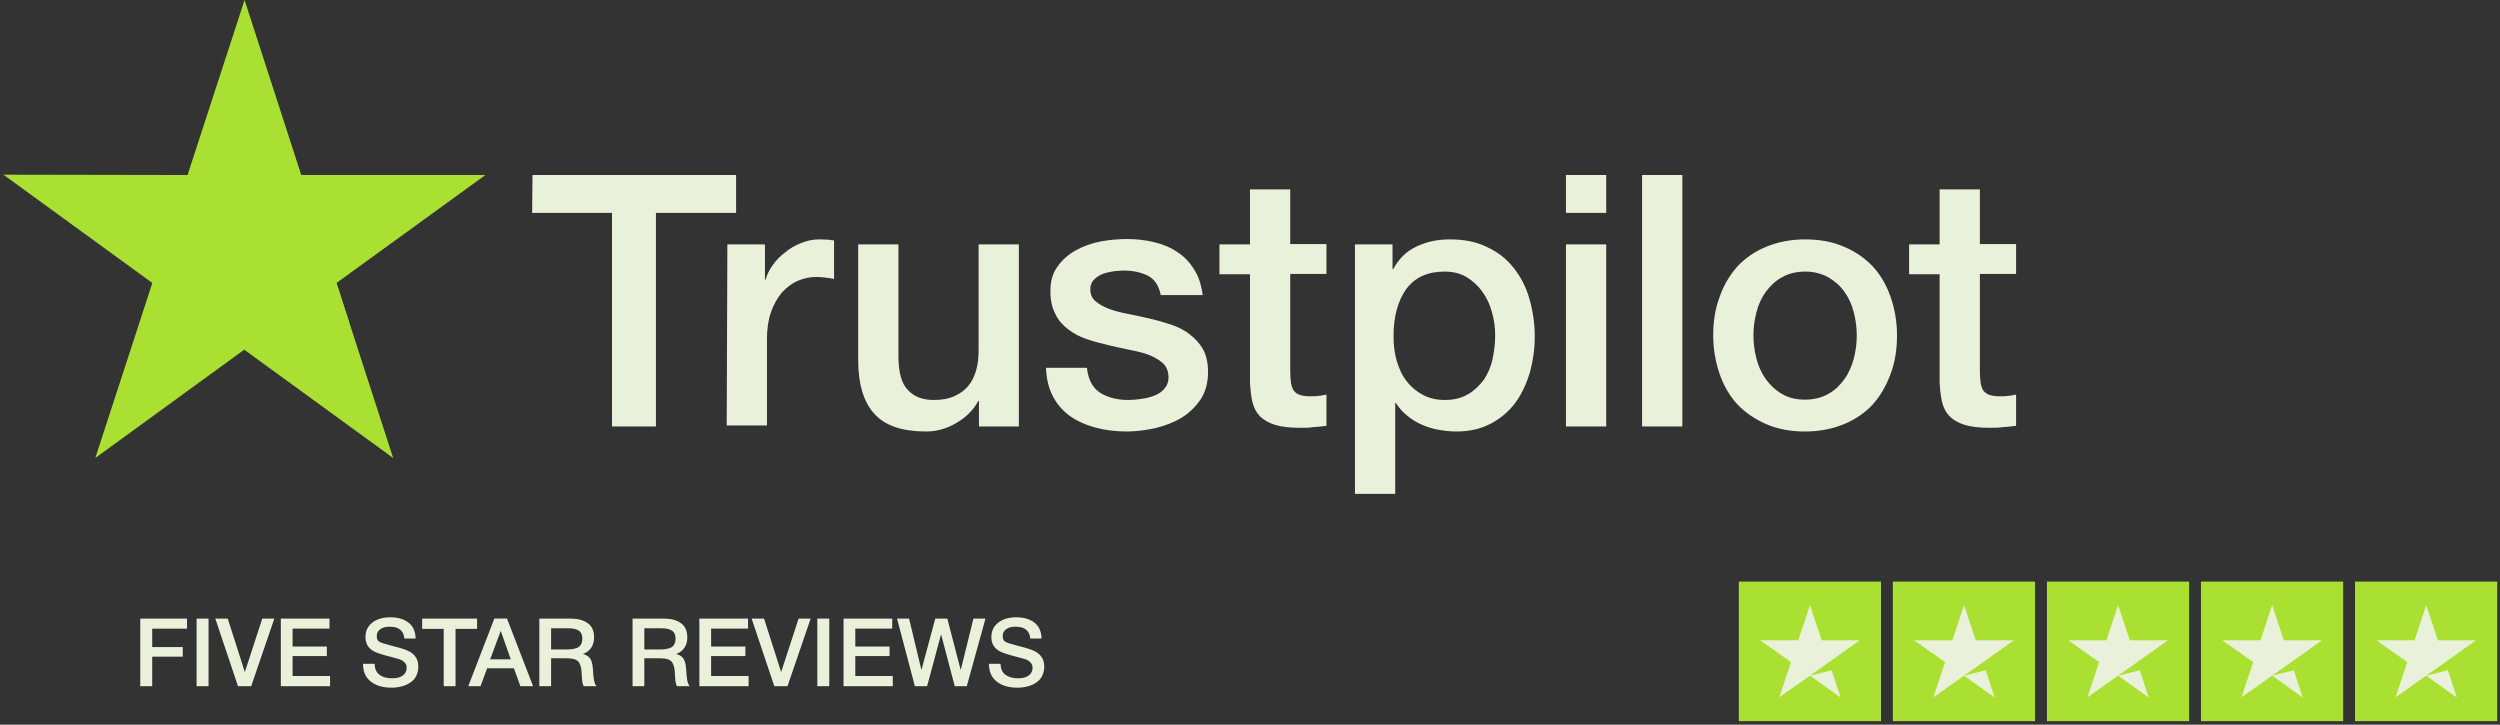
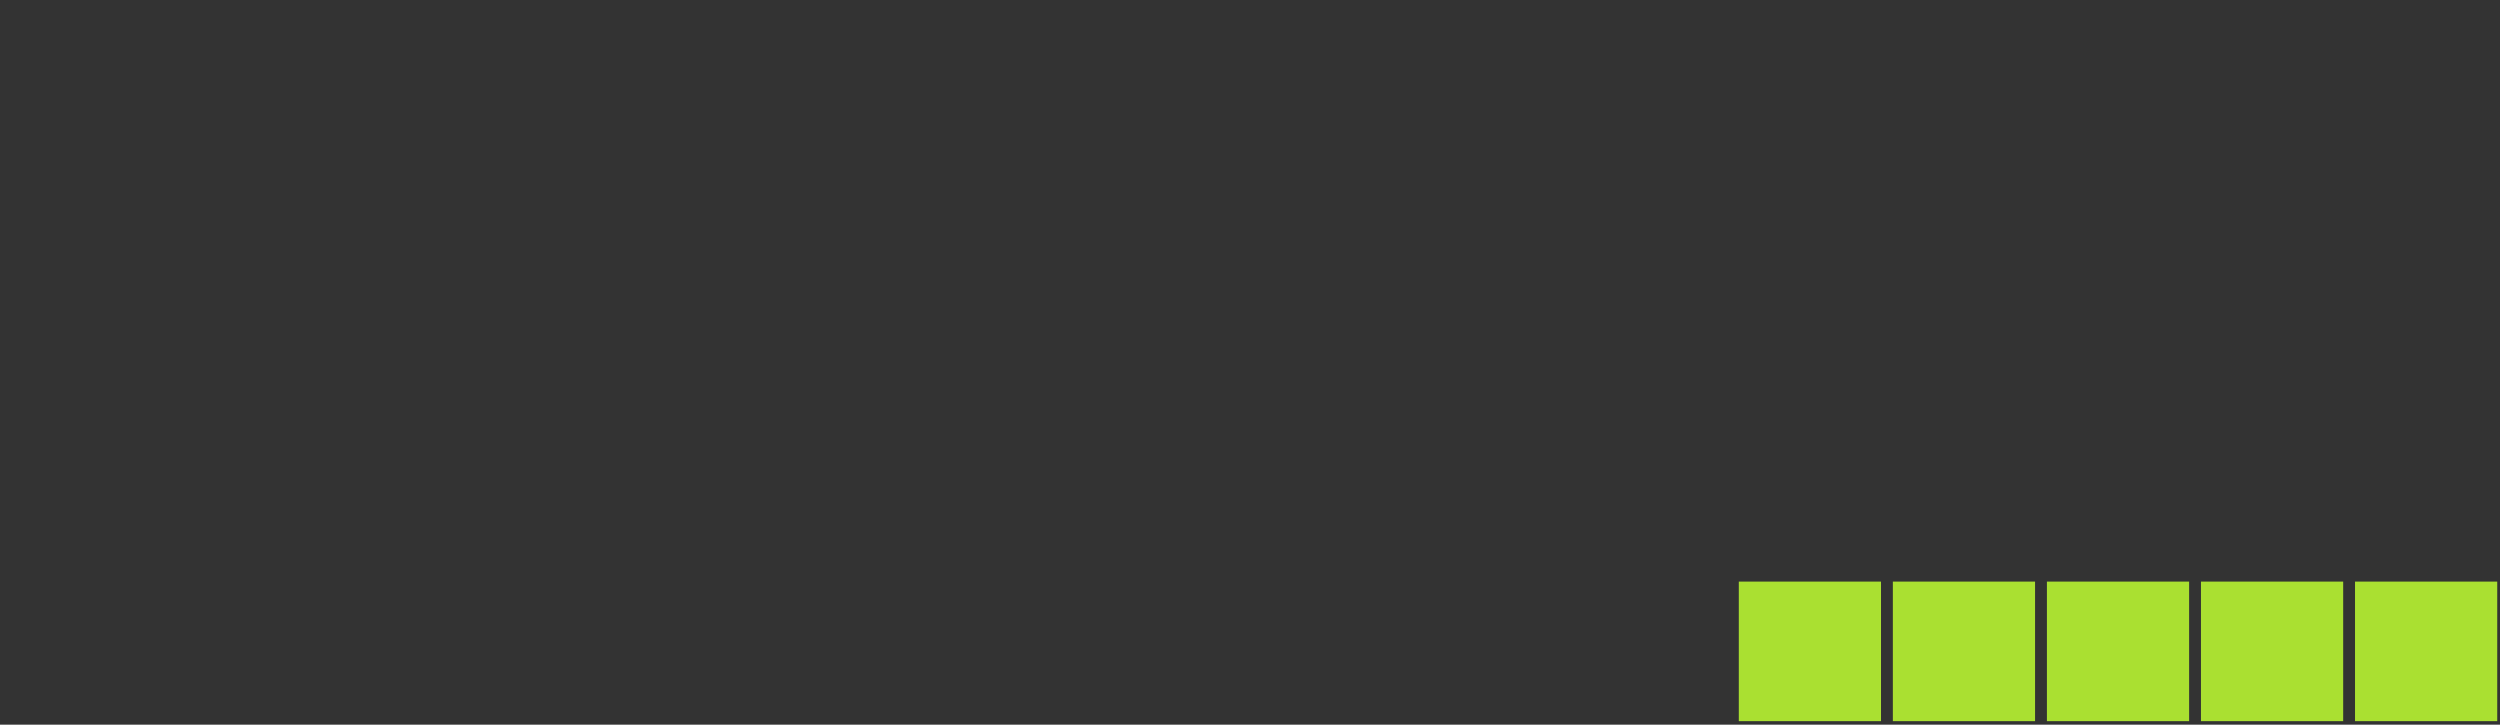
<svg xmlns="http://www.w3.org/2000/svg" width="207" height="60" viewBox="0 0 207 60" fill="none">
  <rect x="0" y="0" width="207" height="60" fill="#333333" stroke="none" />
-   <path d="M44.09 14.491H60.949V17.628H54.311V35.311H50.673V17.628H44.062L44.09 14.491ZM60.227 20.237H63.337V23.152H63.393C63.504 22.736 63.698 22.347 63.976 21.958C64.254 21.57 64.587 21.209 65.004 20.904C65.393 20.57 65.837 20.32 66.337 20.126C66.809 19.932 67.309 19.821 67.809 19.821C68.198 19.821 68.475 19.849 68.614 19.849C68.753 19.876 68.92 19.904 69.059 19.904V23.097C68.837 23.041 68.587 23.013 68.337 22.985C68.087 22.958 67.865 22.93 67.615 22.93C67.059 22.93 66.531 23.041 66.031 23.263C65.531 23.485 65.115 23.818 64.726 24.235C64.365 24.679 64.059 25.206 63.837 25.845C63.615 26.483 63.504 27.233 63.504 28.066V35.228H60.171L60.227 20.237ZM84.334 35.311H81.057V33.201H81.001C80.585 33.979 79.974 34.562 79.168 35.034C78.363 35.505 77.53 35.728 76.697 35.728C74.725 35.728 73.28 35.256 72.392 34.256C71.503 33.285 71.058 31.786 71.058 29.815V20.237H74.391V29.482C74.391 30.814 74.641 31.758 75.169 32.285C75.669 32.84 76.391 33.118 77.308 33.118C78.002 33.118 78.585 33.007 79.057 32.785C79.529 32.563 79.918 32.285 80.196 31.924C80.501 31.564 80.696 31.119 80.835 30.62C80.974 30.12 81.029 29.565 81.029 28.982V20.237H84.362V35.311H84.334ZM90 30.481C90.111 31.453 90.472 32.119 91.111 32.535C91.75 32.924 92.527 33.118 93.416 33.118C93.722 33.118 94.083 33.09 94.472 33.035C94.86 32.979 95.249 32.896 95.582 32.757C95.944 32.618 96.221 32.424 96.444 32.147C96.666 31.869 96.777 31.536 96.749 31.119C96.721 30.703 96.582 30.342 96.277 30.064C95.971 29.787 95.61 29.593 95.166 29.398C94.722 29.232 94.194 29.093 93.611 28.982C93.027 28.871 92.444 28.732 91.833 28.593C91.222 28.454 90.611 28.288 90.028 28.093C89.445 27.899 88.945 27.649 88.472 27.288C88.028 26.955 87.639 26.539 87.389 26.011C87.112 25.484 86.973 24.873 86.973 24.096C86.973 23.263 87.167 22.597 87.584 22.042C87.972 21.486 88.5 21.042 89.111 20.709C89.722 20.376 90.417 20.126 91.166 19.987C91.916 19.849 92.638 19.793 93.305 19.793C94.083 19.793 94.833 19.876 95.527 20.043C96.221 20.209 96.888 20.459 97.443 20.848C98.027 21.209 98.499 21.709 98.86 22.291C99.249 22.875 99.471 23.596 99.582 24.429H96.11C95.944 23.624 95.582 23.097 95.027 22.819C94.444 22.541 93.805 22.403 93.055 22.403C92.833 22.403 92.527 22.43 92.222 22.458C91.889 22.514 91.611 22.569 91.305 22.68C91.028 22.791 90.778 22.958 90.583 23.152C90.389 23.346 90.278 23.624 90.278 23.957C90.278 24.373 90.417 24.679 90.694 24.929C90.972 25.179 91.333 25.373 91.805 25.567C92.25 25.734 92.777 25.873 93.361 25.984C93.944 26.095 94.555 26.233 95.166 26.372C95.777 26.511 96.36 26.678 96.943 26.872C97.527 27.066 98.054 27.316 98.499 27.677C98.943 28.01 99.332 28.427 99.61 28.926C99.887 29.426 100.026 30.064 100.026 30.786C100.026 31.674 99.832 32.424 99.415 33.063C98.999 33.673 98.471 34.201 97.832 34.589C97.193 34.978 96.444 35.256 95.666 35.45C94.86 35.617 94.083 35.728 93.305 35.728C92.361 35.728 91.472 35.617 90.667 35.394C89.861 35.172 89.139 34.839 88.556 34.423C87.972 33.979 87.5 33.451 87.167 32.785C86.834 32.147 86.639 31.369 86.612 30.453H89.972V30.481H90ZM100.971 20.237H103.498V15.684H106.831V20.209H109.83V22.68H106.831V30.731C106.831 31.092 106.859 31.369 106.886 31.647C106.914 31.897 106.997 32.119 107.081 32.285C107.192 32.452 107.359 32.591 107.553 32.674C107.775 32.757 108.053 32.813 108.442 32.813C108.664 32.813 108.914 32.813 109.136 32.785C109.358 32.757 109.608 32.729 109.83 32.674V35.256C109.469 35.311 109.108 35.339 108.747 35.367C108.386 35.422 108.053 35.422 107.664 35.422C106.775 35.422 106.081 35.339 105.553 35.172C105.026 35.006 104.609 34.756 104.303 34.451C103.998 34.117 103.803 33.729 103.692 33.257C103.581 32.785 103.526 32.202 103.498 31.591V22.708H100.971V20.182V20.237ZM112.163 20.237H115.302V22.291H115.357C115.829 21.403 116.468 20.793 117.301 20.404C118.135 20.015 119.023 19.821 120.023 19.821C121.218 19.821 122.245 20.015 123.134 20.459C124.023 20.876 124.745 21.431 125.328 22.18C125.911 22.902 126.356 23.763 126.633 24.734C126.911 25.706 127.078 26.761 127.078 27.844C127.078 28.871 126.939 29.842 126.689 30.786C126.411 31.73 126.022 32.591 125.495 33.312C124.967 34.034 124.3 34.617 123.467 35.061C122.634 35.505 121.69 35.728 120.579 35.728C120.107 35.728 119.607 35.672 119.134 35.589C118.662 35.505 118.19 35.367 117.746 35.172C117.301 34.978 116.885 34.728 116.524 34.423C116.135 34.117 115.829 33.757 115.579 33.368H115.524V40.891H112.191V20.237H112.163ZM123.8 27.788C123.8 27.122 123.717 26.456 123.523 25.817C123.356 25.179 123.078 24.623 122.717 24.124C122.356 23.624 121.912 23.235 121.412 22.93C120.884 22.625 120.273 22.486 119.607 22.486C118.218 22.486 117.163 22.958 116.44 23.929C115.746 24.901 115.385 26.206 115.385 27.816C115.385 28.593 115.468 29.287 115.663 29.926C115.857 30.564 116.107 31.119 116.496 31.591C116.857 32.063 117.301 32.424 117.829 32.702C118.357 32.979 118.94 33.118 119.634 33.118C120.412 33.118 121.023 32.952 121.551 32.646C122.079 32.341 122.495 31.924 122.856 31.453C123.189 30.953 123.439 30.398 123.578 29.759C123.717 29.093 123.8 28.454 123.8 27.788ZM129.661 14.491H132.994V17.628H129.661V14.491ZM129.661 20.237H132.994V35.311H129.661V20.237ZM135.965 14.491H139.298V35.311H135.965V14.491ZM149.463 35.728C148.269 35.728 147.186 35.533 146.242 35.117C145.297 34.7 144.52 34.173 143.853 33.479C143.214 32.785 142.714 31.924 142.381 30.953C142.048 29.981 141.853 28.898 141.853 27.76C141.853 26.622 142.02 25.567 142.381 24.596C142.714 23.624 143.214 22.791 143.853 22.069C144.492 21.375 145.297 20.82 146.242 20.432C147.186 20.043 148.269 19.821 149.463 19.821C150.658 19.821 151.741 20.015 152.685 20.432C153.629 20.82 154.407 21.375 155.074 22.069C155.712 22.763 156.212 23.624 156.546 24.596C156.879 25.567 157.073 26.622 157.073 27.76C157.073 28.926 156.907 29.981 156.546 30.953C156.184 31.924 155.712 32.757 155.074 33.479C154.435 34.173 153.629 34.728 152.685 35.117C151.741 35.505 150.685 35.728 149.463 35.728ZM149.463 33.09C150.185 33.09 150.852 32.924 151.38 32.618C151.935 32.313 152.352 31.897 152.713 31.397C153.074 30.897 153.324 30.314 153.49 29.704C153.657 29.065 153.74 28.427 153.74 27.76C153.74 27.122 153.657 26.483 153.49 25.845C153.324 25.206 153.074 24.651 152.713 24.151C152.352 23.652 151.907 23.263 151.38 22.958C150.824 22.652 150.185 22.486 149.463 22.486C148.741 22.486 148.075 22.652 147.547 22.958C146.991 23.263 146.575 23.68 146.214 24.151C145.853 24.651 145.603 25.206 145.436 25.845C145.269 26.483 145.186 27.122 145.186 27.76C145.186 28.427 145.269 29.065 145.436 29.704C145.603 30.342 145.853 30.897 146.214 31.397C146.575 31.897 147.019 32.313 147.547 32.618C148.102 32.952 148.741 33.09 149.463 33.09ZM158.073 20.237H160.6V15.684H163.933V20.209H166.933V22.68H163.933V30.731C163.933 31.092 163.961 31.369 163.989 31.647C164.017 31.897 164.1 32.119 164.183 32.285C164.294 32.452 164.461 32.591 164.655 32.674C164.878 32.757 165.155 32.813 165.544 32.813C165.766 32.813 166.016 32.813 166.239 32.785C166.461 32.757 166.711 32.729 166.933 32.674V35.256C166.572 35.311 166.211 35.339 165.85 35.367C165.489 35.422 165.155 35.422 164.767 35.422C163.878 35.422 163.183 35.339 162.656 35.172C162.128 35.006 161.711 34.756 161.406 34.451C161.1 34.117 160.906 33.729 160.795 33.257C160.684 32.785 160.628 32.202 160.6 31.591V22.708H158.073V20.182V20.237Z" fill="#EAF1DB" />
-   <path d="M40.192 14.491H24.944L20.25 0L15.529 14.491L0.281 14.463L12.613 23.43L7.891 37.921L20.223 28.954L32.554 37.921L27.86 23.43L40.192 14.491Z" fill="#AAE031" />
-   <path d="M28.915 26.708L27.86 23.433L20.25 28.957L28.915 26.708Z" fill="#AAE031" />
-   <path d="M15.486 51.222V52.055H12.603V53.579H15.133V54.372H12.603V56.816H11.613V51.222H15.486ZM17.268 51.222V56.816H16.278V51.222H17.268ZM17.828 51.222H18.857L20.272 55.645L21.717 51.222H22.715L20.798 56.816H19.706L17.828 51.222ZM27.282 51.222V52.047H24.226V53.532H27.062V54.325H24.226V55.975H27.329V56.816H23.252V51.222H27.282ZM34.417 52.872H33.482C33.425 52.217 33.019 51.89 32.264 51.89C31.929 51.89 31.668 51.96 31.479 52.102C31.29 52.238 31.196 52.427 31.196 52.667C31.196 52.893 31.264 53.047 31.4 53.131C31.542 53.215 31.851 53.317 32.327 53.437C32.453 53.474 32.55 53.5 32.618 53.516C33.241 53.673 33.666 53.815 33.891 53.94C34.388 54.207 34.637 54.624 34.637 55.189C34.637 55.436 34.595 55.658 34.511 55.857C34.428 56.056 34.315 56.224 34.174 56.36C34.032 56.491 33.865 56.601 33.671 56.69C33.477 56.779 33.275 56.842 33.066 56.879C32.856 56.92 32.639 56.941 32.414 56.941C31.712 56.941 31.144 56.774 30.709 56.439C30.274 56.103 30.057 55.611 30.057 54.962H31.023C31.023 55.37 31.157 55.674 31.424 55.873C31.691 56.067 32.039 56.164 32.469 56.164C32.846 56.164 33.139 56.088 33.349 55.936C33.563 55.779 33.671 55.561 33.671 55.284C33.671 55.106 33.613 54.962 33.498 54.852C33.388 54.736 33.267 54.655 33.137 54.608C33.006 54.561 32.778 54.495 32.453 54.412C32.416 54.401 32.388 54.393 32.367 54.388C31.67 54.21 31.212 54.063 30.992 53.948C30.536 53.712 30.293 53.348 30.261 52.856C30.261 52.819 30.261 52.783 30.261 52.746C30.261 52.248 30.447 51.853 30.819 51.56C31.196 51.261 31.699 51.112 32.327 51.112C32.935 51.112 33.43 51.256 33.812 51.544C34.195 51.832 34.396 52.275 34.417 52.872ZM39.504 51.222V52.07H37.72V56.816H36.738V52.07H34.955V51.222H39.504ZM41.978 51.214L44.139 56.816H43.086L42.552 55.331H40.336L39.786 56.816H38.773L40.933 51.214H41.978ZM42.292 54.592L41.46 52.235L40.588 54.592H42.292ZM44.657 51.222H47.305C47.86 51.222 48.313 51.348 48.664 51.599C49.015 51.845 49.19 52.238 49.19 52.778C49.19 53.113 49.109 53.401 48.947 53.642C48.784 53.877 48.557 54.048 48.263 54.152C48.4 54.184 48.517 54.231 48.617 54.294C48.716 54.357 48.792 54.425 48.845 54.498C48.902 54.571 48.949 54.666 48.986 54.781C49.023 54.896 49.046 54.998 49.057 55.087C49.072 55.171 49.086 55.284 49.096 55.425C49.101 55.462 49.106 55.532 49.112 55.637C49.122 55.742 49.127 55.813 49.127 55.849C49.133 55.881 49.138 55.938 49.143 56.022C49.154 56.106 49.161 56.166 49.167 56.203C49.172 56.234 49.18 56.284 49.19 56.352C49.206 56.415 49.219 56.465 49.23 56.501C49.24 56.533 49.253 56.572 49.269 56.619C49.285 56.661 49.303 56.698 49.324 56.729C49.345 56.761 49.368 56.789 49.395 56.816H48.342C48.326 56.795 48.31 56.771 48.295 56.745C48.284 56.714 48.274 56.682 48.263 56.651C48.253 56.614 48.245 56.583 48.24 56.556C48.234 56.525 48.227 56.486 48.216 56.439C48.211 56.386 48.206 56.344 48.2 56.313C48.2 56.281 48.198 56.234 48.193 56.172C48.187 56.109 48.182 56.062 48.177 56.03C48.177 55.999 48.174 55.944 48.169 55.865C48.164 55.786 48.161 55.731 48.161 55.7C48.135 55.244 48.038 54.933 47.87 54.765C47.708 54.592 47.397 54.506 46.936 54.506H45.631V56.816H44.657V51.222ZM45.631 52.023V53.775H46.928C47.116 53.775 47.276 53.765 47.407 53.744C47.538 53.723 47.669 53.686 47.8 53.634C47.936 53.576 48.038 53.485 48.106 53.359C48.179 53.233 48.216 53.073 48.216 52.88C48.216 52.702 48.185 52.555 48.122 52.44C48.059 52.319 47.967 52.23 47.847 52.173C47.732 52.115 47.611 52.076 47.486 52.055C47.365 52.034 47.221 52.023 47.053 52.023H45.631ZM52.376 51.222H55.023C55.578 51.222 56.031 51.348 56.382 51.599C56.733 51.845 56.909 52.238 56.909 52.778C56.909 53.113 56.827 53.401 56.665 53.642C56.503 53.877 56.275 54.048 55.982 54.152C56.118 54.184 56.236 54.231 56.335 54.294C56.435 54.357 56.511 54.425 56.563 54.498C56.62 54.571 56.668 54.666 56.704 54.781C56.741 54.896 56.765 54.998 56.775 55.087C56.791 55.171 56.804 55.284 56.814 55.425C56.82 55.462 56.825 55.532 56.83 55.637C56.84 55.742 56.846 55.813 56.846 55.849C56.851 55.881 56.856 55.938 56.861 56.022C56.872 56.106 56.88 56.166 56.885 56.203C56.89 56.234 56.898 56.284 56.909 56.352C56.924 56.415 56.937 56.465 56.948 56.501C56.958 56.533 56.971 56.572 56.987 56.619C57.003 56.661 57.021 56.698 57.042 56.729C57.063 56.761 57.087 56.789 57.113 56.816H56.06C56.044 56.795 56.029 56.771 56.013 56.745C56.002 56.714 55.992 56.682 55.982 56.651C55.971 56.614 55.963 56.583 55.958 56.556C55.953 56.525 55.945 56.486 55.934 56.439C55.929 56.386 55.924 56.344 55.919 56.313C55.919 56.281 55.916 56.234 55.911 56.172C55.906 56.109 55.9 56.062 55.895 56.03C55.895 55.999 55.892 55.944 55.887 55.865C55.882 55.786 55.879 55.731 55.879 55.7C55.853 55.244 55.756 54.933 55.589 54.765C55.426 54.592 55.115 54.506 54.654 54.506H53.35V56.816H52.376V51.222ZM53.35 52.023V53.775H54.646C54.834 53.775 54.994 53.765 55.125 53.744C55.256 53.723 55.387 53.686 55.518 53.634C55.654 53.576 55.756 53.485 55.824 53.359C55.898 53.233 55.934 53.073 55.934 52.88C55.934 52.702 55.903 52.555 55.84 52.44C55.777 52.319 55.686 52.23 55.565 52.173C55.45 52.115 55.33 52.076 55.204 52.055C55.083 52.034 54.939 52.023 54.772 52.023H53.35ZM61.938 51.222V52.047H58.881V53.532H61.718V54.325H58.881V55.975H61.985V56.816H57.907V51.222H61.938ZM62.235 51.222H63.264L64.678 55.645L66.124 51.222H67.122L65.205 56.816H64.113L62.235 51.222ZM68.664 51.222V56.816H67.674V51.222H68.664ZM73.876 51.222V52.047H70.819V53.532H73.656V54.325H70.819V55.975H73.923V56.816H69.845V51.222H73.876ZM74.275 51.222H75.273L76.294 55.48L77.441 51.222H78.439L79.547 55.48L80.6 51.222H81.597L80.05 56.816H79.052L77.921 52.518L76.766 56.816H75.752L74.275 51.222ZM86.243 52.872H85.308C85.251 52.217 84.845 51.89 84.091 51.89C83.755 51.89 83.493 51.96 83.305 52.102C83.116 52.238 83.022 52.427 83.022 52.667C83.022 52.893 83.09 53.047 83.226 53.131C83.368 53.215 83.677 53.317 84.153 53.437C84.279 53.474 84.376 53.5 84.444 53.516C85.067 53.673 85.492 53.815 85.717 53.94C86.214 54.207 86.463 54.624 86.463 55.189C86.463 55.436 86.421 55.658 86.337 55.857C86.254 56.056 86.141 56.224 86 56.36C85.858 56.491 85.691 56.601 85.497 56.69C85.303 56.779 85.101 56.842 84.892 56.879C84.682 56.92 84.465 56.941 84.24 56.941C83.538 56.941 82.97 56.774 82.535 56.439C82.1 56.103 81.883 55.611 81.883 54.962H82.849C82.849 55.37 82.983 55.674 83.25 55.873C83.517 56.067 83.865 56.164 84.295 56.164C84.672 56.164 84.965 56.088 85.175 55.936C85.389 55.779 85.497 55.561 85.497 55.284C85.497 55.106 85.439 54.962 85.324 54.852C85.214 54.736 85.094 54.655 84.963 54.608C84.832 54.561 84.604 54.495 84.279 54.412C84.242 54.401 84.214 54.393 84.193 54.388C83.496 54.21 83.038 54.063 82.818 53.948C82.362 53.712 82.118 53.348 82.087 52.856C82.087 52.819 82.087 52.783 82.087 52.746C82.087 52.248 82.273 51.853 82.645 51.56C83.022 51.261 83.525 51.112 84.153 51.112C84.761 51.112 85.256 51.256 85.638 51.544C86.02 51.832 86.222 52.275 86.243 52.872Z" fill="#EAF1DB" />
  <path d="M143.973 48.156H155.747V59.712H143.973V48.156ZM156.728 48.156H168.503V59.712H156.728V48.156ZM169.484 48.156H181.259V59.712H169.484V48.156ZM182.24 48.156H194.015V59.712H182.24V48.156ZM194.996 48.156H206.771V59.712H194.996V48.156Z" fill="#AAE031" />
-   <path d="M149.867 55.944L151.658 55.498L152.406 57.761L149.867 55.944ZM153.988 53.018H150.836L149.867 50.105L148.898 53.018H145.746L148.297 54.824L147.328 57.737L149.879 55.932L151.449 54.824L153.988 53.018ZM162.623 55.944L164.414 55.498L165.162 57.761L162.623 55.944ZM166.744 53.018H163.592L162.623 50.105L161.654 53.018H158.502L161.053 54.824L160.084 57.737L162.635 55.932L164.205 54.824L166.744 53.018ZM175.379 55.944L177.17 55.498L177.918 57.761L175.379 55.944ZM179.5 53.018H176.348L175.379 50.105L174.41 53.018H171.258L173.809 54.824L172.84 57.737L175.391 55.932L176.961 54.824L179.5 53.018ZM188.135 55.944L189.925 55.498L190.674 57.761L188.135 55.944ZM192.256 53.018H189.104L188.135 50.105L187.166 53.018H184.014L186.565 54.824L185.596 57.737L188.147 55.932L189.717 54.824L192.256 53.018ZM200.891 55.944L202.681 55.498L203.429 57.761L200.891 55.944ZM205.012 53.018H201.859L200.891 50.105L199.922 53.018H196.769L199.321 54.824L198.352 57.737L200.903 55.932L202.473 54.824L205.012 53.018Z" fill="#EAF1DB" />
</svg>